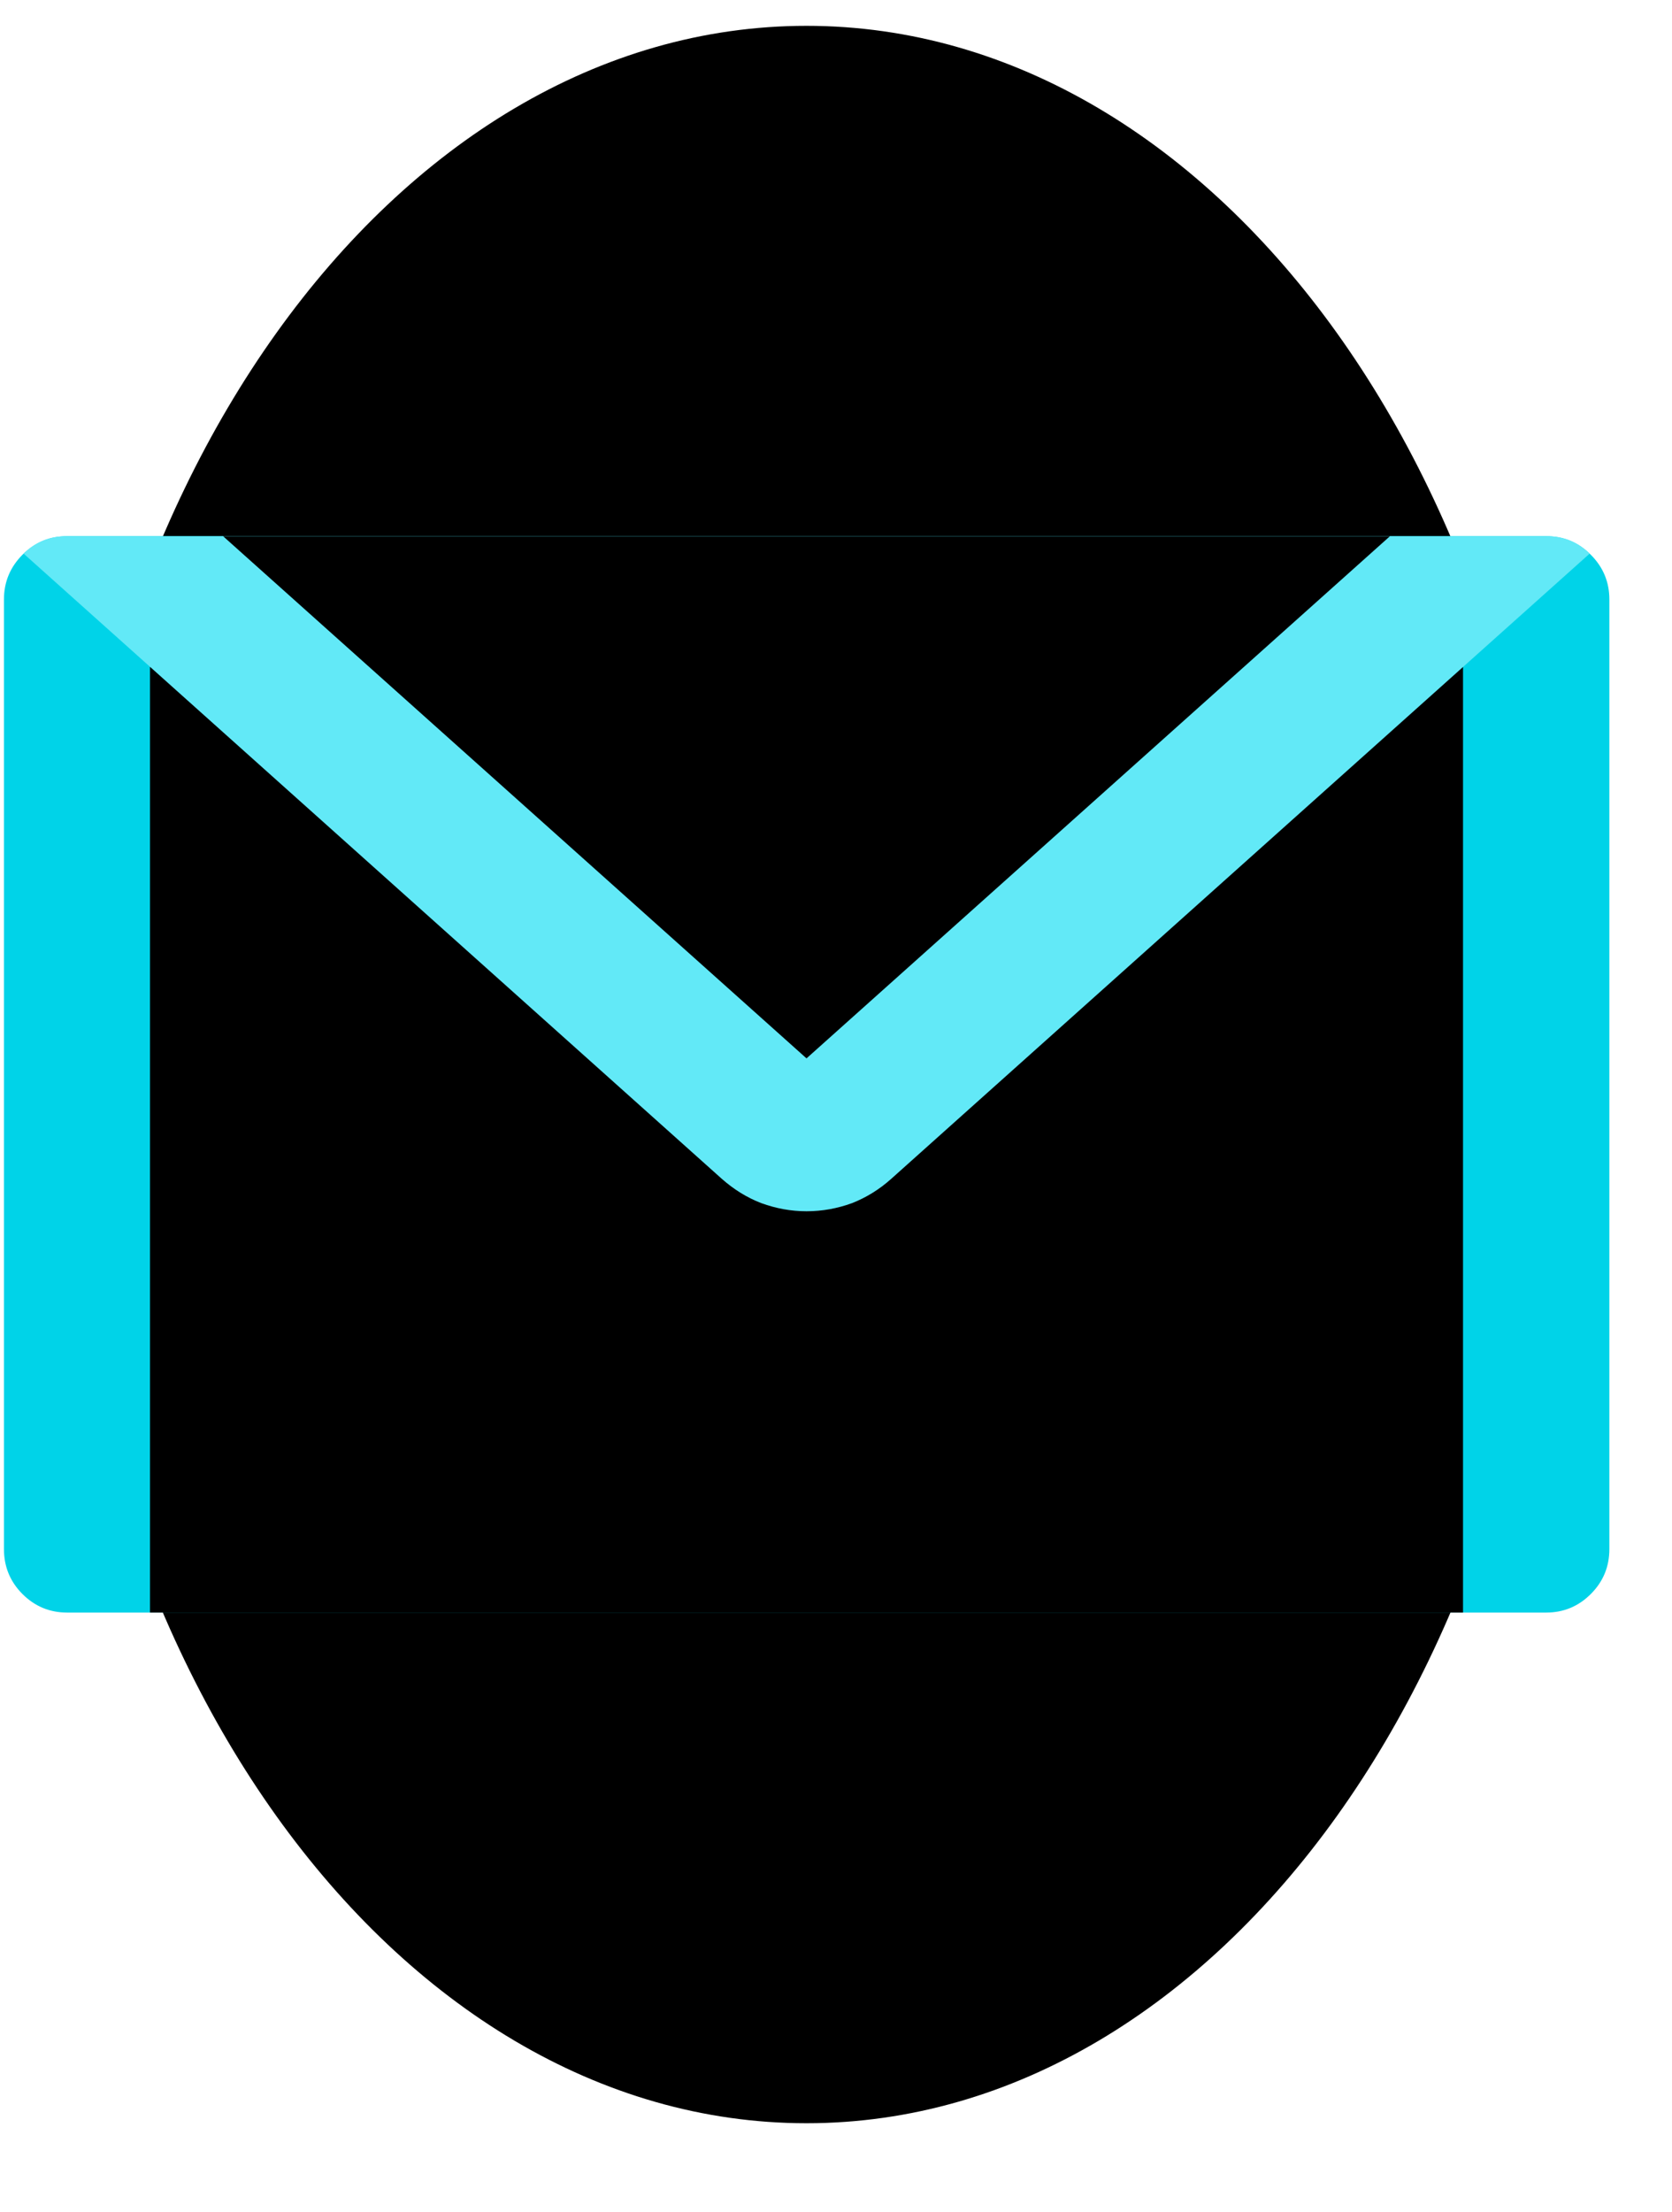
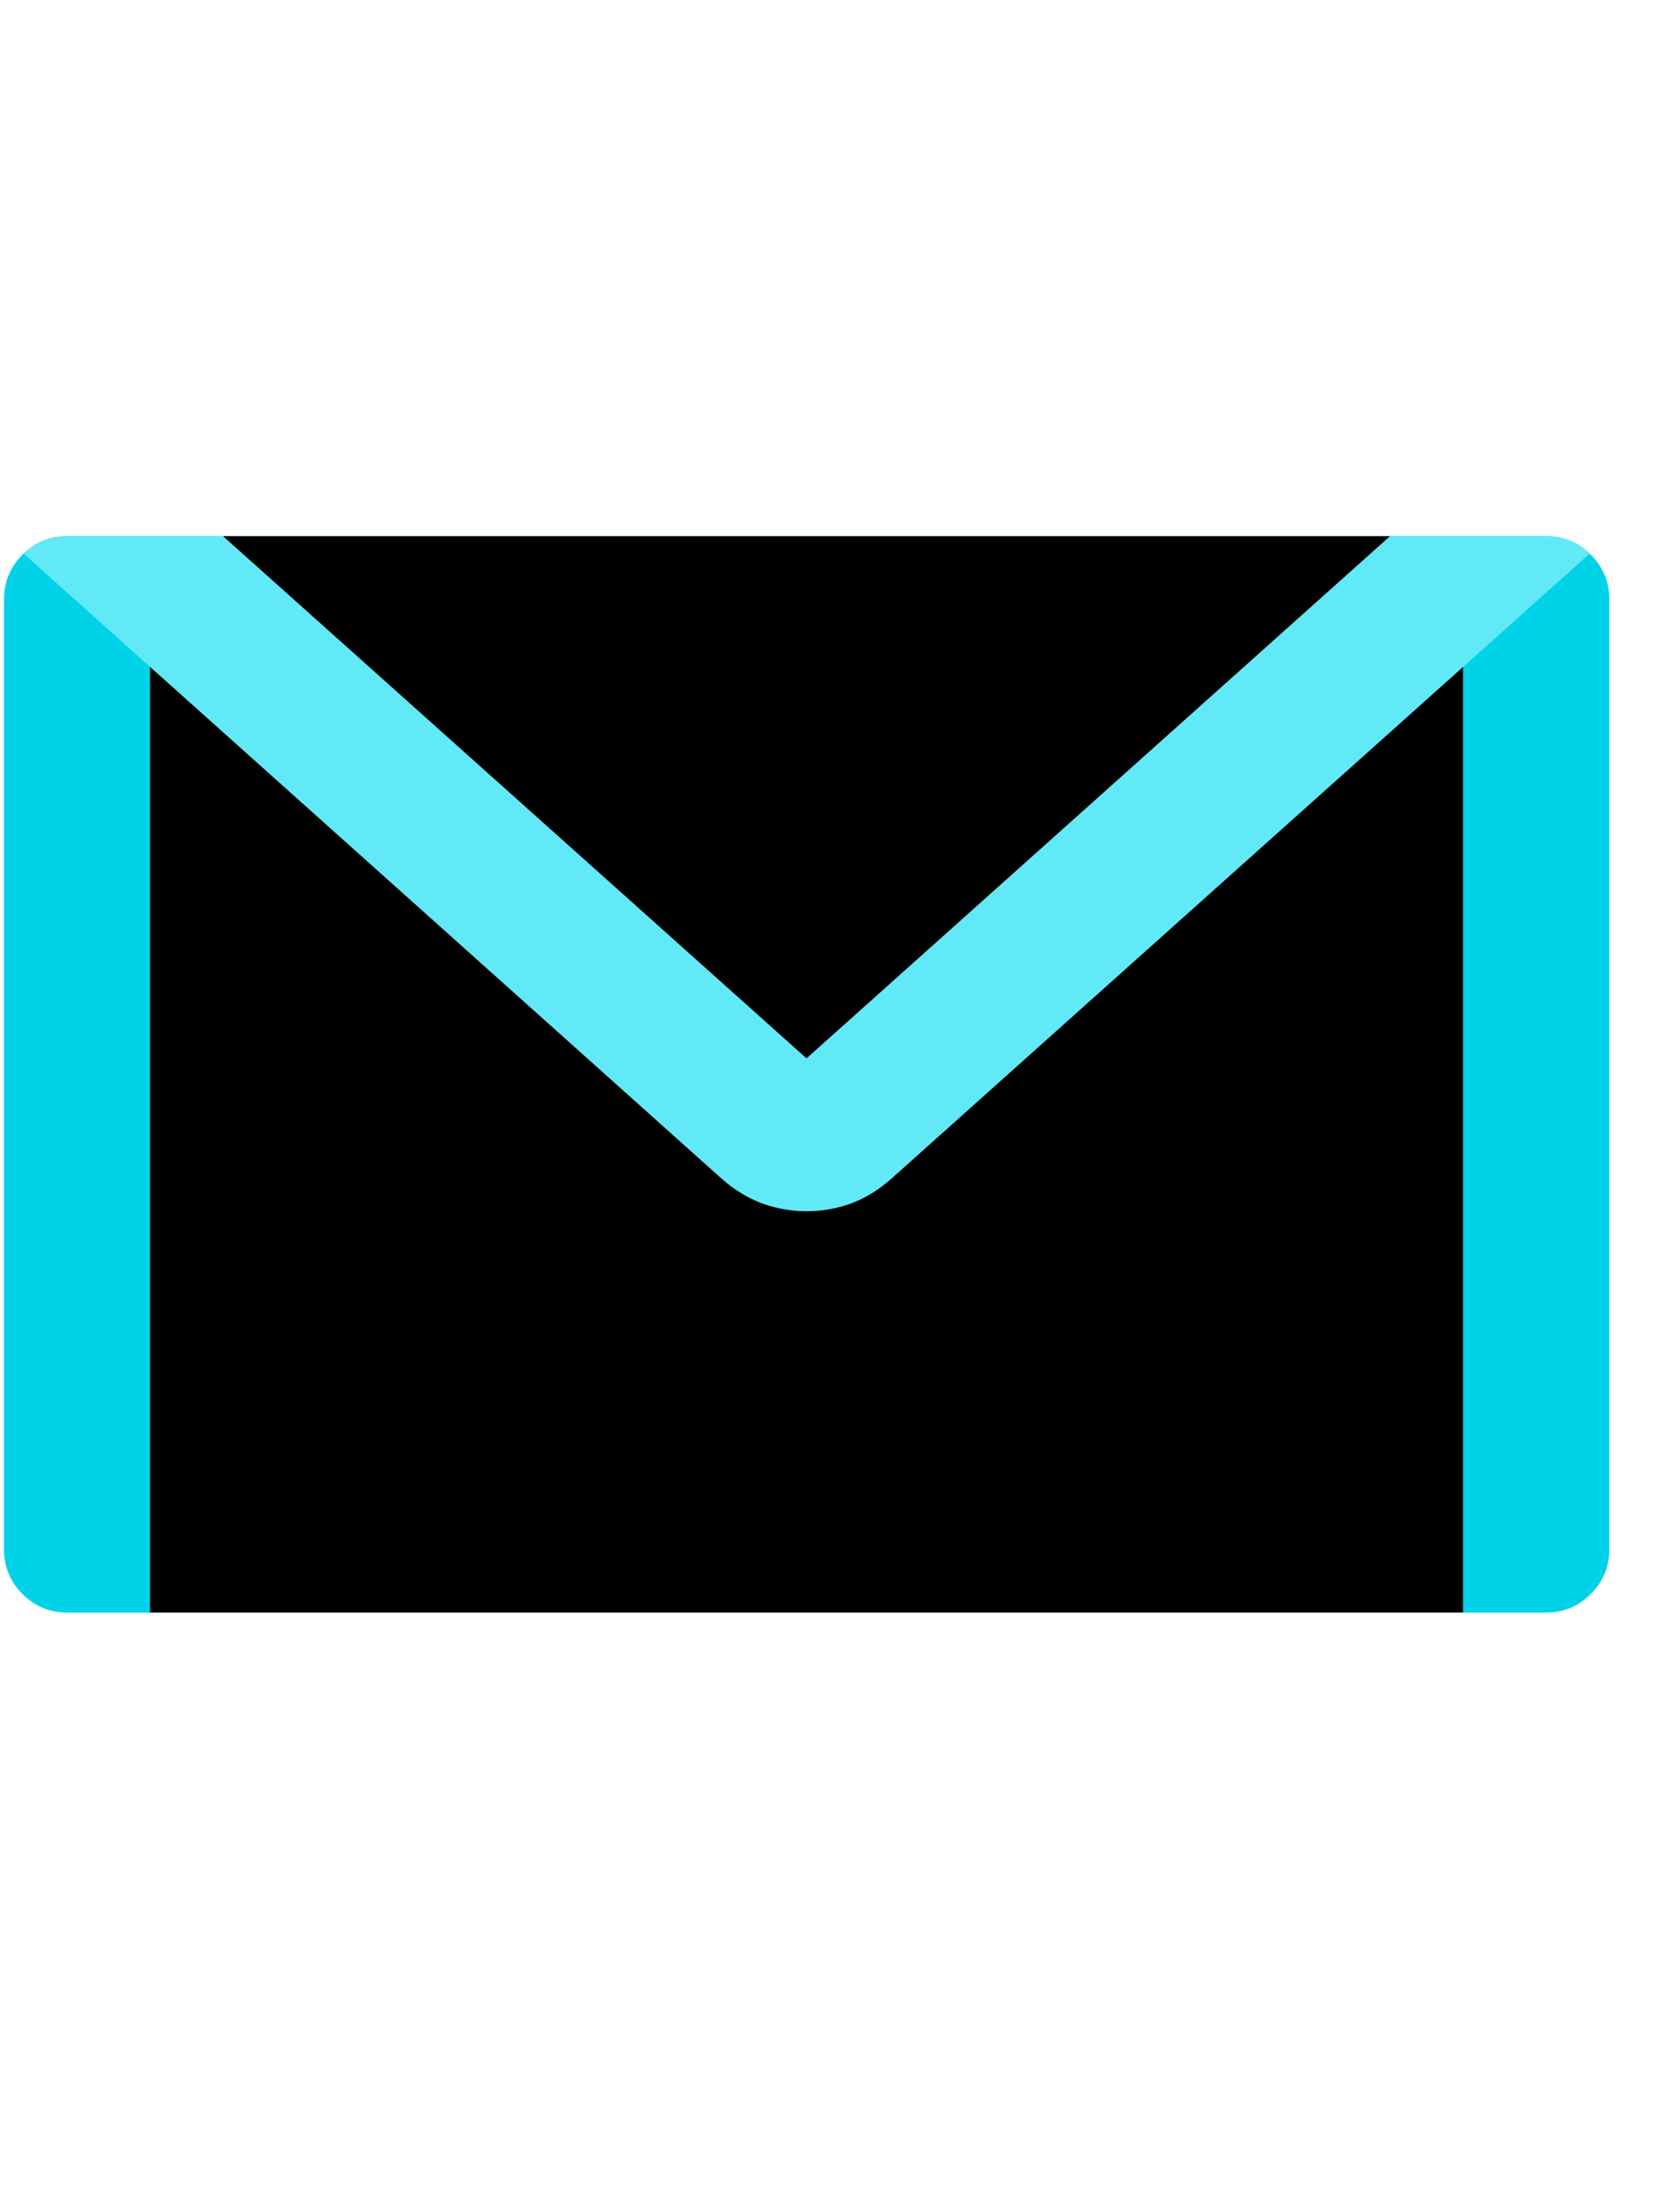
<svg xmlns="http://www.w3.org/2000/svg" width="31" zoomAndPan="magnify" viewBox="0 0 23.25 30.75" height="41" preserveAspectRatio="xMidYMid meet" version="1.0">
  <defs>
    <clipPath id="3495b88430">
      <path d="M 0.789 0.359 L 21.645 0.359 L 21.645 29.523 L 0.789 29.523 Z M 0.789 0.359 " clip-rule="nonzero" />
    </clipPath>
    <clipPath id="64f763050d">
-       <path d="M 11.215 0.359 C 5.457 0.359 0.789 6.887 0.789 14.934 C 0.789 22.984 5.457 29.512 11.215 29.512 C 16.977 29.512 21.645 22.984 21.645 14.934 C 21.645 6.887 16.977 0.359 11.215 0.359 Z M 11.215 0.359 " clip-rule="nonzero" />
-     </clipPath>
+       </clipPath>
    <clipPath id="0dbfe30b5d">
      <path d="M 0.789 0.359 L 21.645 0.359 L 21.645 29.523 L 0.789 29.523 Z M 0.789 0.359 " clip-rule="nonzero" />
    </clipPath>
    <clipPath id="013c1c8578">
      <path d="M 11.215 0.359 C 5.457 0.359 0.789 6.887 0.789 14.934 C 0.789 22.984 5.457 29.512 11.215 29.512 C 16.977 29.512 21.645 22.984 21.645 14.934 C 21.645 6.887 16.977 0.359 11.215 0.359 Z M 11.215 0.359 " clip-rule="nonzero" />
    </clipPath>
    <clipPath id="3f2672d085">
      <rect x="0" width="22" y="0" height="30" />
    </clipPath>
    <clipPath id="1177e15f4c">
      <path d="M 0 7.449 L 22.523 7.449 L 22.523 22.707 L 0 22.707 Z M 0 7.449 " clip-rule="nonzero" />
    </clipPath>
    <clipPath id="6b5f4962b3">
      <path d="M 2 9 L 21 9 L 21 22.707 L 2 22.707 Z M 2 9 " clip-rule="nonzero" />
    </clipPath>
    <clipPath id="3a9d3bbbb9">
      <path d="M 0 7.449 L 22.523 7.449 L 22.523 17 L 0 17 Z M 0 7.449 " clip-rule="nonzero" />
    </clipPath>
    <clipPath id="0e54574fb6">
      <path d="M 3 7.449 L 20 7.449 L 20 15 L 3 15 Z M 3 7.449 " clip-rule="nonzero" />
    </clipPath>
  </defs>
  <g clip-path="url(#3495b88430)">
    <g clip-path="url(#64f763050d)">
      <g transform="matrix(1, 0, 0, 1, 0, 0)">
        <g clip-path="url(#3f2672d085)">
          <g clip-path="url(#0dbfe30b5d)">
            <g clip-path="url(#013c1c8578)">
              <path fill="#000000" d="M 0.789 0.359 L 21.645 0.359 L 21.645 29.523 L 0.789 29.523 Z M 0.789 0.359 " fill-opacity="1" fill-rule="nonzero" />
            </g>
          </g>
        </g>
      </g>
    </g>
  </g>
  <g clip-path="url(#1177e15f4c)">
    <path fill="#00d3e8" d="M 0.934 7.453 L 21.5 7.453 C 21.742 7.453 21.949 7.539 22.121 7.711 C 22.293 7.883 22.379 8.09 22.379 8.332 L 22.379 21.531 C 22.379 21.777 22.293 21.984 22.121 22.156 C 21.949 22.328 21.742 22.414 21.5 22.414 L 0.934 22.414 C 0.691 22.414 0.484 22.328 0.312 22.156 C 0.141 21.984 0.055 21.777 0.055 21.531 L 0.055 8.332 C 0.055 8.09 0.141 7.883 0.312 7.711 C 0.484 7.539 0.691 7.453 0.934 7.453 Z M 0.934 7.453 " fill-opacity="1" fill-rule="nonzero" />
  </g>
  <g clip-path="url(#6b5f4962b3)">
    <path fill="#000000" d="M 2.086 9.27 L 20.344 9.27 L 20.344 22.414 L 2.086 22.414 Z M 2.086 9.27 " fill-opacity="1" fill-rule="nonzero" />
  </g>
  <g clip-path="url(#3a9d3bbbb9)">
    <path fill="#62e9f7" d="M 22.105 7.695 L 12.391 16.387 C 12.23 16.531 12.047 16.645 11.848 16.723 C 11.645 16.797 11.434 16.836 11.215 16.836 C 11 16.836 10.789 16.797 10.586 16.723 C 10.383 16.645 10.203 16.531 10.039 16.387 L 0.328 7.695 C 0.496 7.531 0.699 7.449 0.934 7.453 L 21.5 7.453 C 21.734 7.449 21.938 7.531 22.105 7.695 Z M 22.105 7.695 " fill-opacity="1" fill-rule="nonzero" />
  </g>
  <g clip-path="url(#0e54574fb6)">
    <path fill="#000000" d="M 3.102 7.453 L 11.215 14.711 L 19.328 7.453 Z M 3.102 7.453 " fill-opacity="1" fill-rule="nonzero" />
  </g>
</svg>